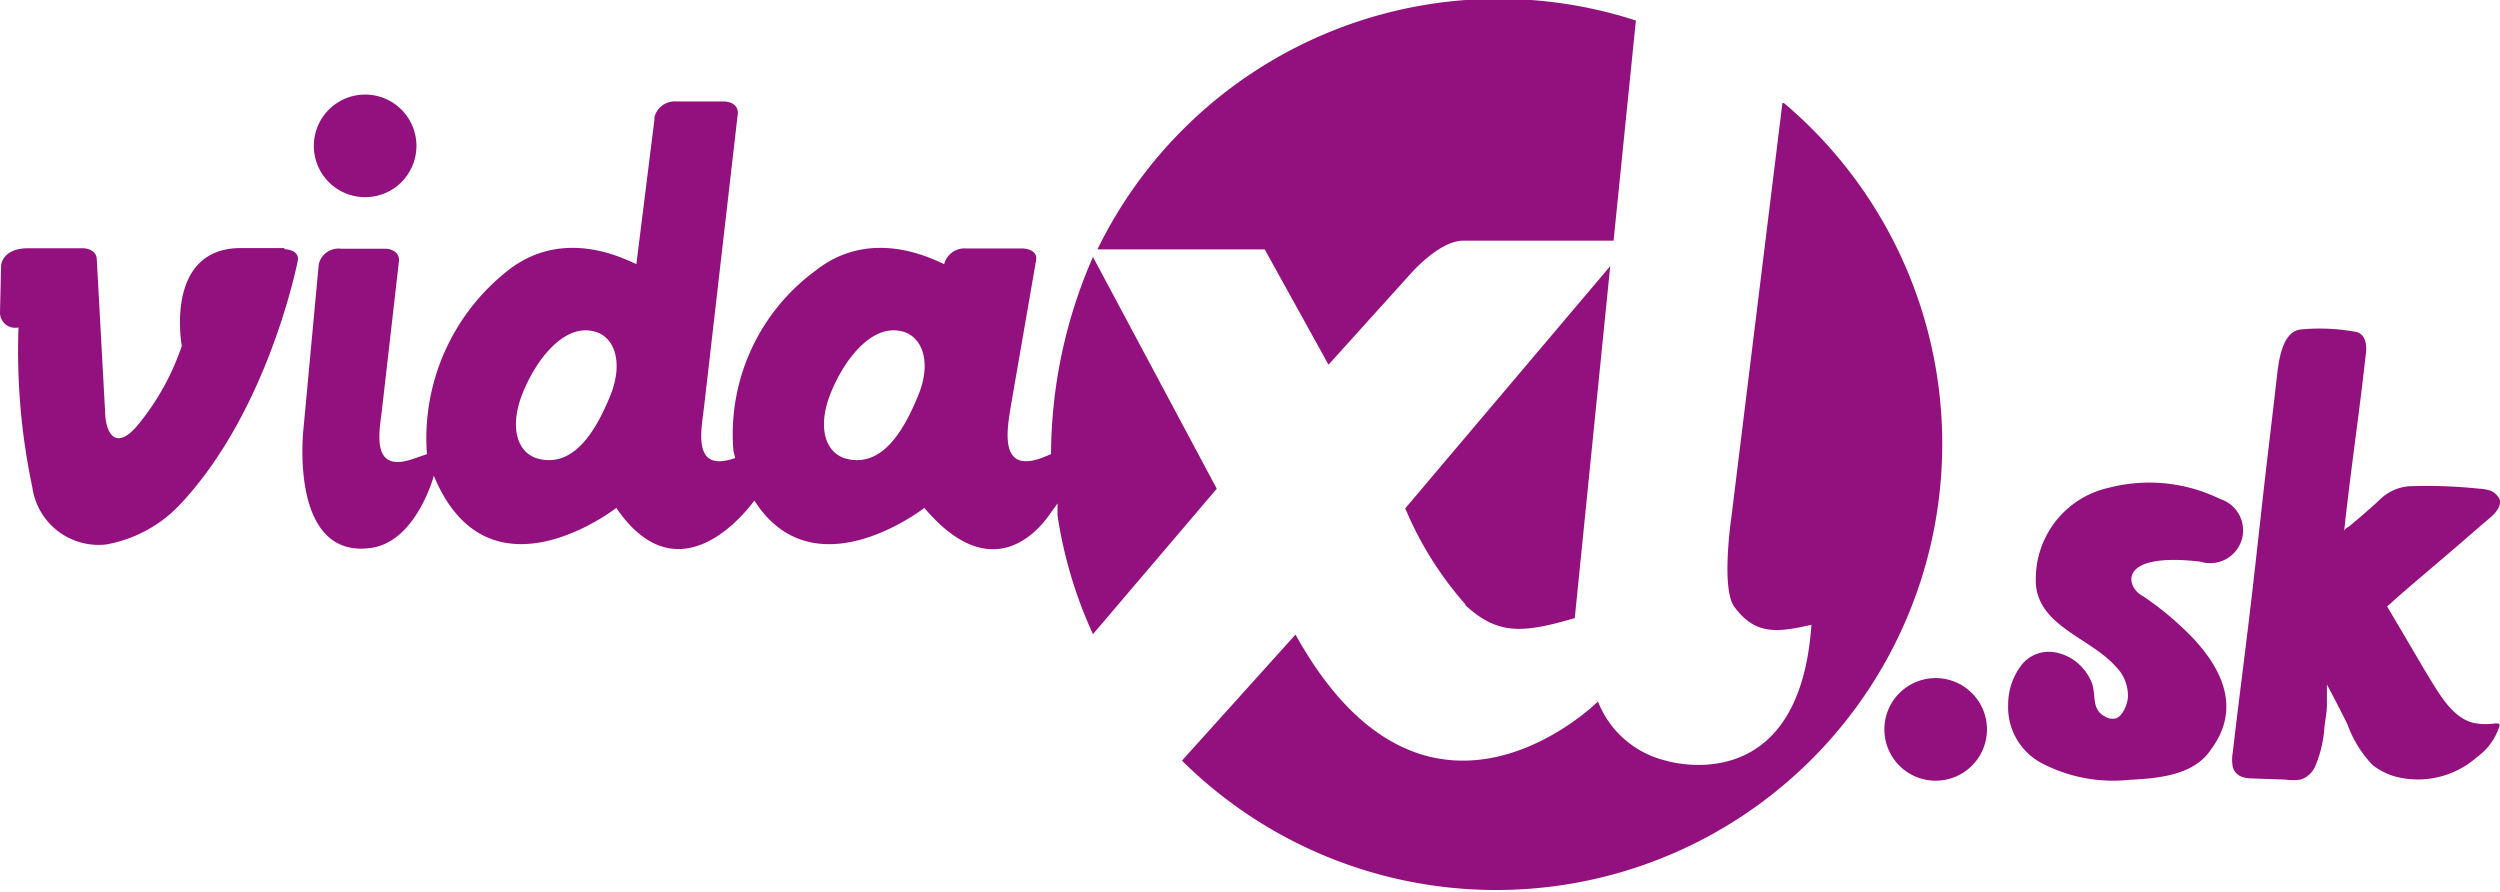
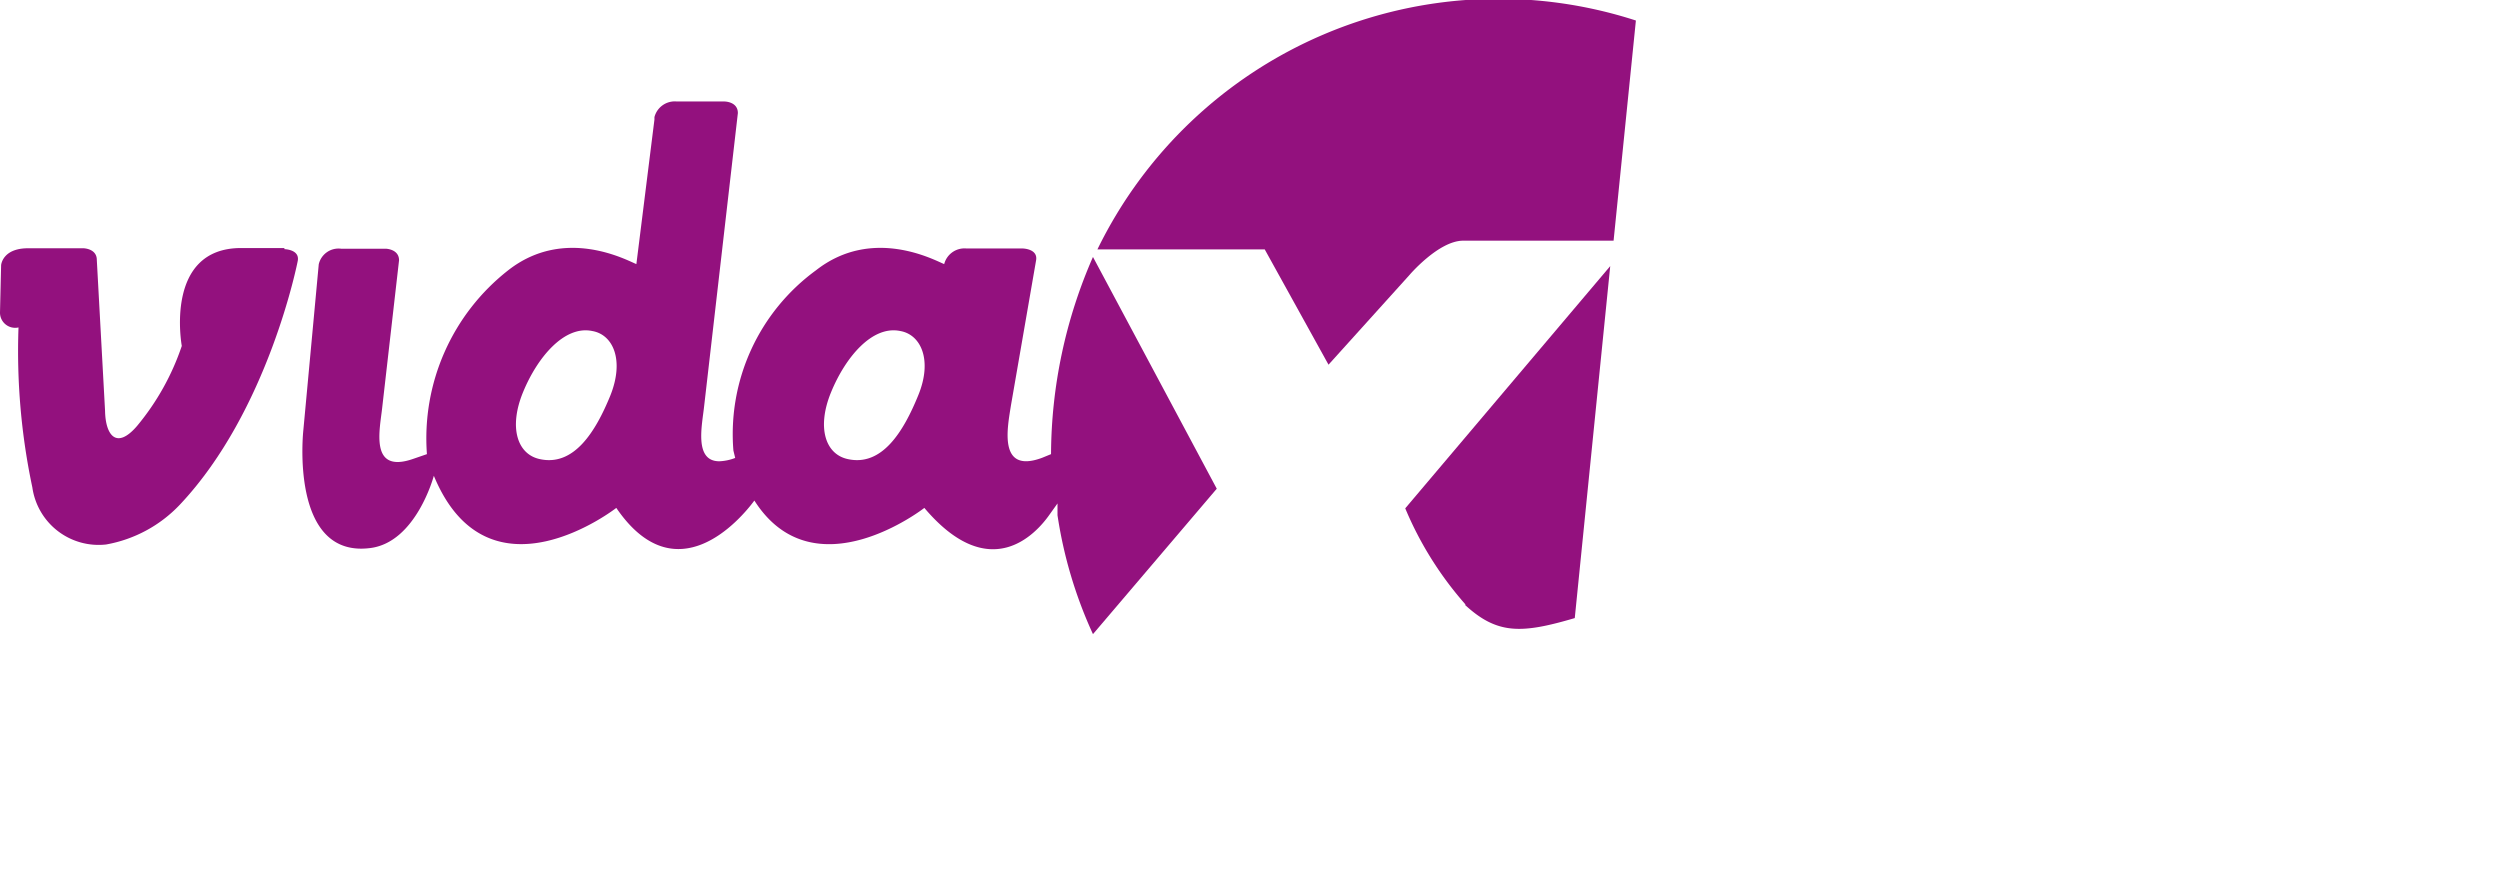
<svg xmlns="http://www.w3.org/2000/svg" id="Layer_1" data-name="Layer 1" viewBox="0 0 112.08 40">
  <defs>
    <style>.cls-1{fill:#93117e;}</style>
  </defs>
  <g id="vidaXL.sk">
-     <path class="cls-1" d="M99.53,22.37a7.23,7.23,0,0,0-5-.5,4.18,4.18,0,0,0-3.26,4c-.11,2.15,2.39,2.67,3.57,4a1.84,1.84,0,0,1,.56,1.35c0,.32-.26,1-.64,1a.63.63,0,0,1-.38-.09c-.63-.33-.4-.94-.59-1.49a2.2,2.2,0,0,0-.42-.69,2.12,2.12,0,0,0-1.35-.72,1.56,1.56,0,0,0-1.34.52,2.9,2.9,0,0,0-.65,1.83,2.84,2.84,0,0,0,1.44,2.6,6.89,6.89,0,0,0,4,.78c1.24-.06,2.81-.19,3.59-1.27.42-.59,1.83-2.41-.82-5.16a13.91,13.91,0,0,0-2.16-1.8c-.75-.36-1.26-2,2.57-1.55A1.47,1.47,0,0,0,99.53,22.37Z" />
-     <path class="cls-1" d="M16.37,8.84a2.3,2.3,0,1,0-2.3-2.29,2.3,2.3,0,0,0,2.3,2.29Z" />
    <path class="cls-1" d="M12.75,11.12H10.81c-3.47,0-2.66,4.39-2.66,4.39a11.19,11.19,0,0,1-2,3.58c-.93,1.09-1.42.42-1.44-.67l-.37-6.77v0c0-.51-.6-.52-.6-.52H1.26c-1.16,0-1.21.76-1.21.76L0,14a.68.68,0,0,0,.83.68,29.46,29.46,0,0,0,.62,7.17,3,3,0,0,0,3.31,2.56,6,6,0,0,0,3.29-1.77c4-4.23,5.3-10.95,5.3-10.95.09-.51-.6-.52-.6-.52Z" />
    <path class="cls-1" d="M59.56,16.35l3.61-4s1.32-1.56,2.43-1.56h6.74l1-9.87A20,20,0,0,0,49.2,11.18h7.5Z" />
    <path class="cls-1" d="M65.67,27.11c1.46,1.35,2.55,1.3,4.93.6l1.59-15.78L63,22.79a15.59,15.59,0,0,0,2.71,4.32Z" />
    <path class="cls-1" d="M49,11.52a22.22,22.22,0,0,0-1.88,8.84l-.39.16c-2,.75-1.56-1.36-1.41-2.33l1.13-6.52c.09-.52-.6-.53-.6-.53H43.33a.94.94,0,0,0-1,.7c-.39-.15-3.2-1.72-5.75.28a9.09,9.09,0,0,0-3.7,8.08l.08.33a2.2,2.2,0,0,1-.71.15c-1.15,0-.77-1.63-.68-2.49L33.08,5.07c0-.52-.6-.52-.6-.52H30.34a.94.94,0,0,0-1,.7v.11l-.81,6.48c-.39-.15-3.2-1.72-5.75.28a9.57,9.57,0,0,0-3.64,8.24l-.61.21c-2,.7-1.49-1.35-1.39-2.34l.75-6.56v0c0-.51-.6-.52-.6-.52h-2a.91.91,0,0,0-1,.7l-.69,7.43s-.64,5.76,3,5.29c2.06-.26,2.85-3.24,2.85-3.24,2.45,5.92,8.18,1.44,8.18,1.44,2.66,3.9,5.55.54,6.19-.33,2.67,4.2,7.62.33,7.62.33,2.93,3.46,5,1.18,5.62.29l.35-.49,0,.53A19.76,19.76,0,0,0,49,28.43l5.55-6.52ZM27.36,17.74c-.65,1.59-1.62,3.19-3.17,2.84-1-.22-1.39-1.42-.74-3s1.86-3,3.1-2.74C27.49,15,28,16.15,27.36,17.74Zm13.8,0c-.65,1.59-1.61,3.19-3.16,2.84-1-.22-1.39-1.42-.74-3s1.85-3,3.1-2.74C41.29,15,41.82,16.15,41.16,17.74Z" />
-     <path class="cls-1" d="M79.91,4.61,77.62,23.2s-.47,3.17.13,4c.94,1.28,1.93,1.16,3.46.81-.55,8-6.57,6.08-6.57,6.08a4.36,4.36,0,0,1-3-2.64s-7.66,7.63-13.56-3l-5.09,5.65a20,20,0,1,0,27-29.47Z" />
-     <path class="cls-1" d="M86.78,35a2.3,2.3,0,1,0-2.3-2.3,2.3,2.3,0,0,0,2.3,2.3Z" />
-     <path class="cls-1" d="M111.05,33.94a4,4,0,0,1-3.68.87,3,3,0,0,1-1-.51,5.16,5.16,0,0,1-1.13-1.83c-.3-.6-.6-1.19-.92-1.78,0,.08,0,.35,0,.43s0,.32,0,.47c0,.33-.07.65-.11,1a5.39,5.39,0,0,1-.4,1.73,1.07,1.07,0,0,1-.67.63,2.27,2.27,0,0,1-.69,0L101,34.9c-.39,0-.78-.09-.9-.52a1.78,1.78,0,0,1,0-.65c.3-2.6.65-5.19.94-7.78.23-2,.44-4,.68-6,.12-1,.23-1.94.34-2.91.08-.67.19-2.17,1.09-2.27a9,9,0,0,1,2.48.11c.43.11.48.57.44.95l-.15,1.3v0c-.27,2.23-.59,4.46-.83,6.7,0-.11.17-.19.25-.25l.44-.37c.3-.26.59-.51.88-.78A2.11,2.11,0,0,1,108,21.8a22.21,22.21,0,0,1,3.16.11,1.78,1.78,0,0,1,.52.1.79.79,0,0,1,.41.44c0,.48-.52.8-.83,1.08L110,24.62c-.86.74-1.74,1.47-2.59,2.22l-.39.35s.85,1.44.94,1.59c.4.68.8,1.38,1.23,2.06s1,1.47,1.82,1.59a2.81,2.81,0,0,0,.87,0c.07,0,.15,0,.18.05v.06A2.72,2.72,0,0,1,111.05,33.94Z" />
+     <path class="cls-1" d="M86.78,35Z" />
  </g>
</svg>